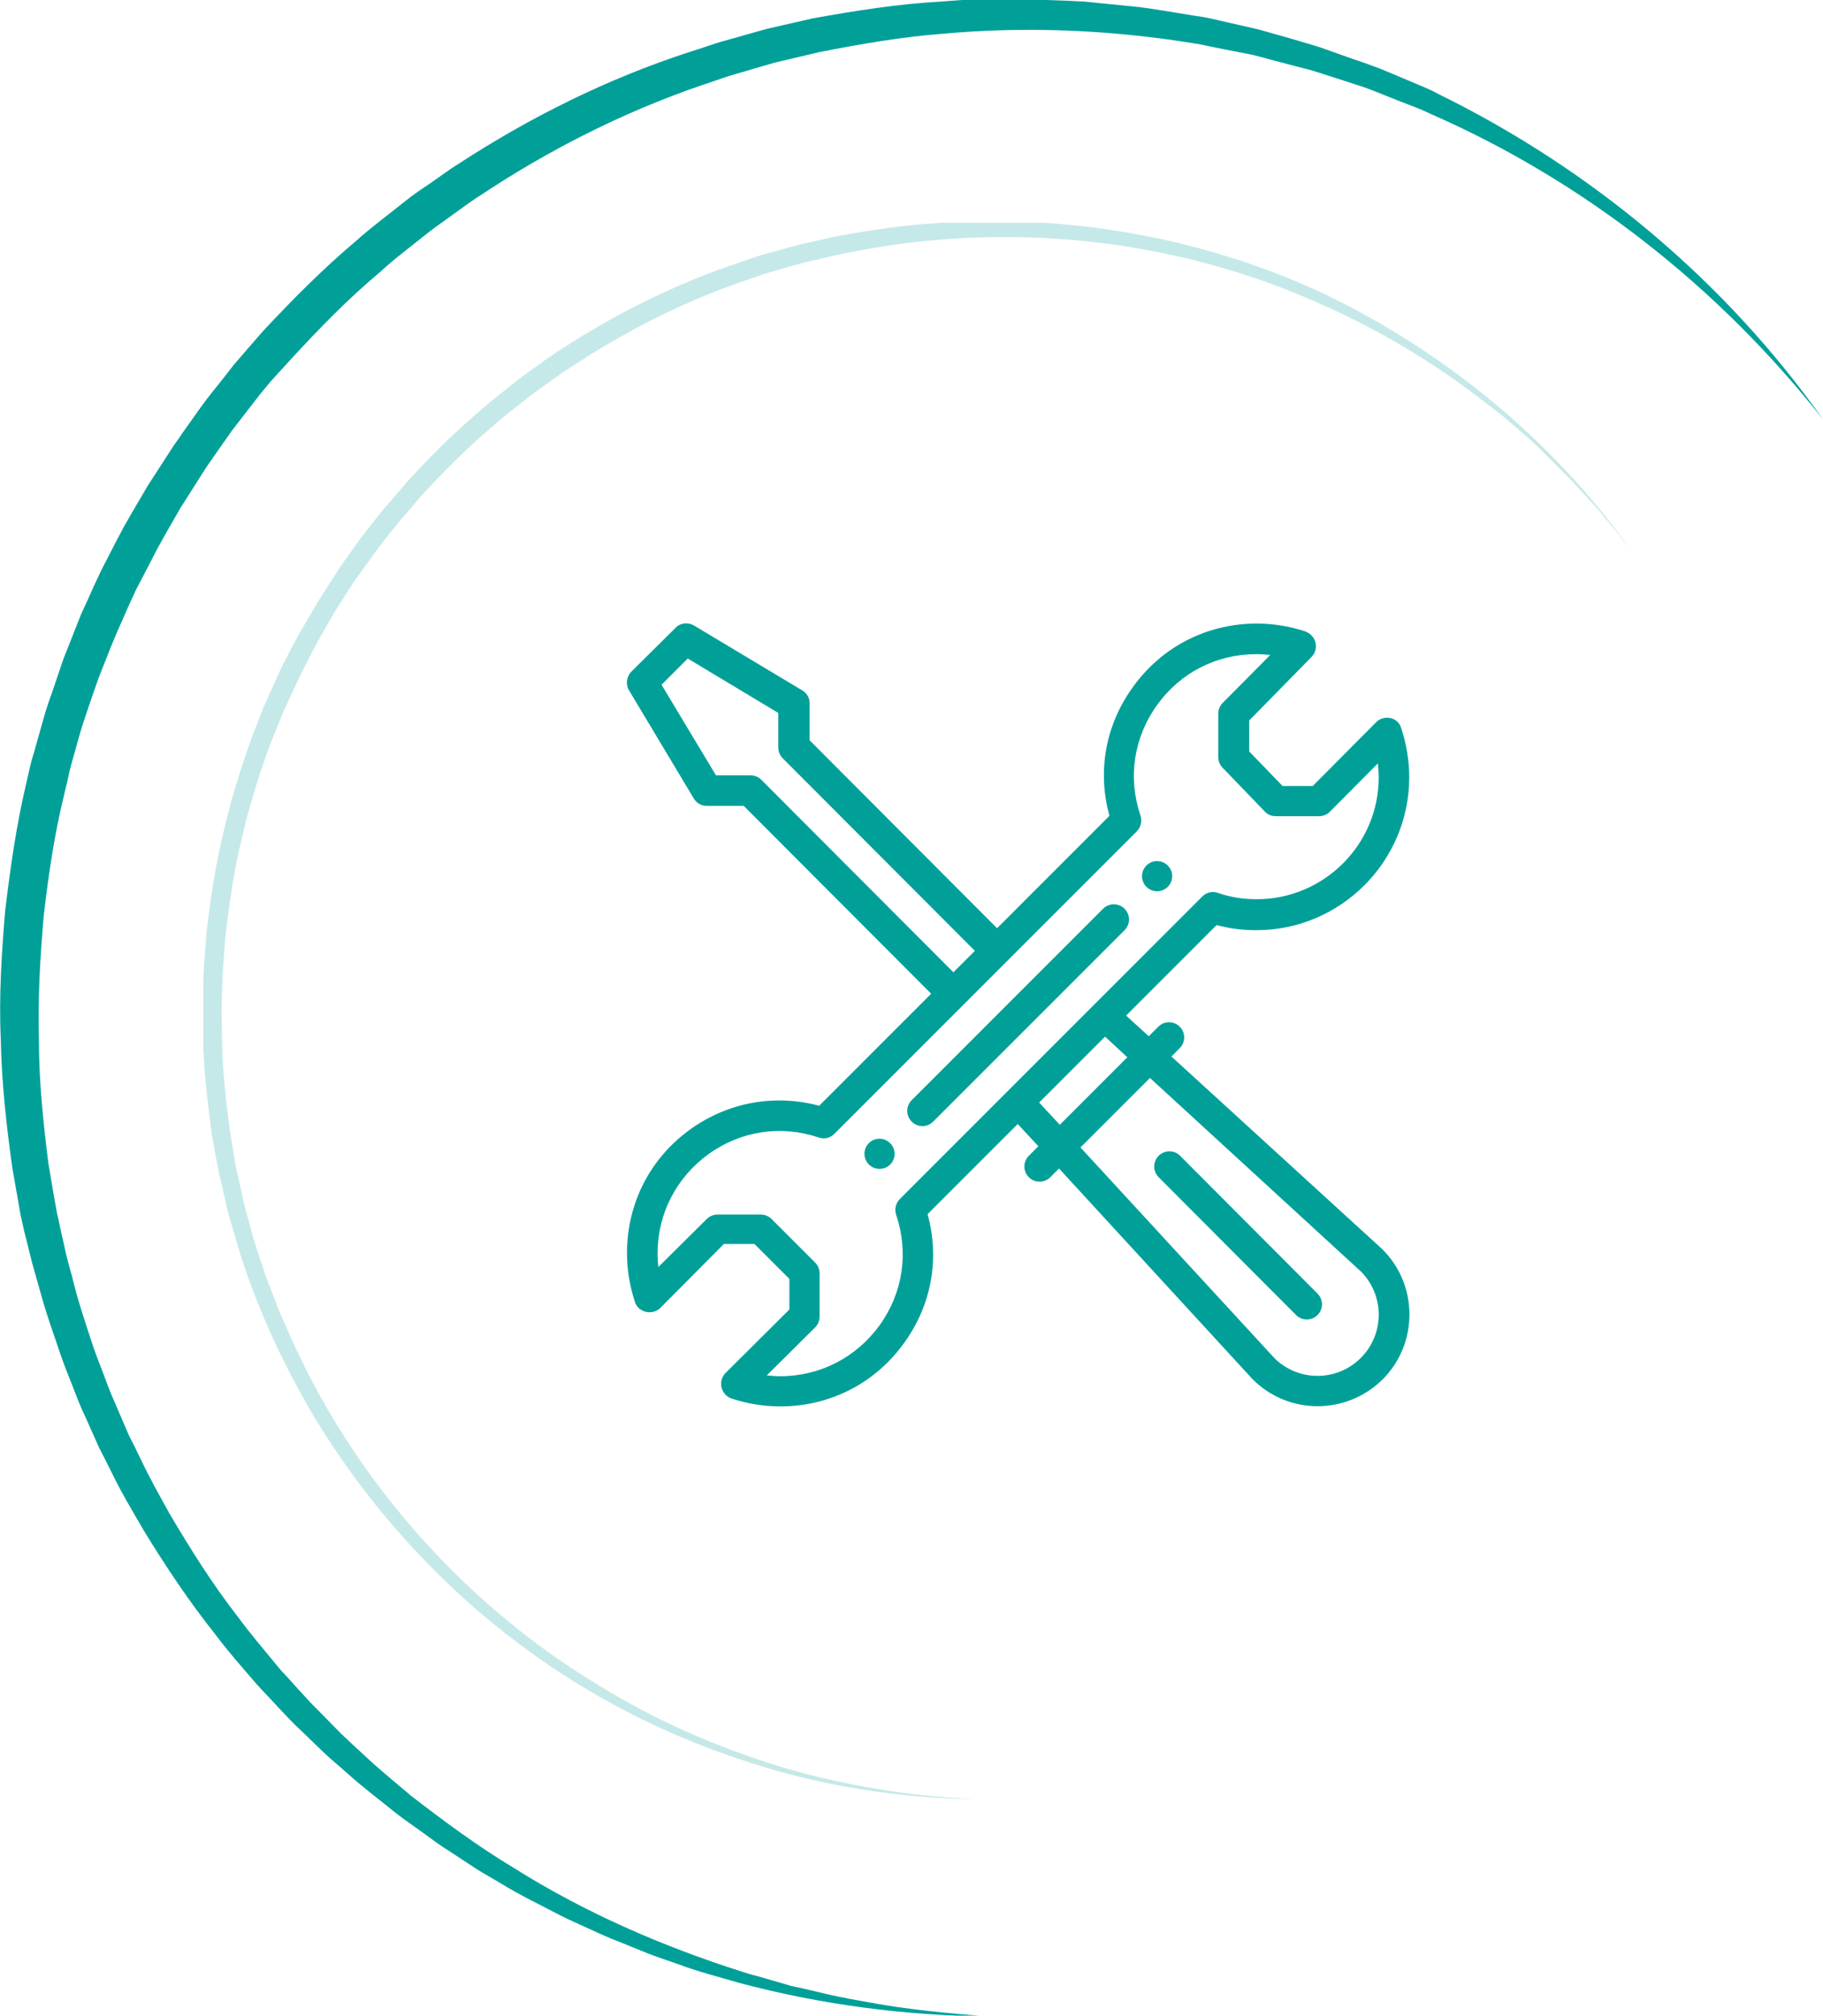
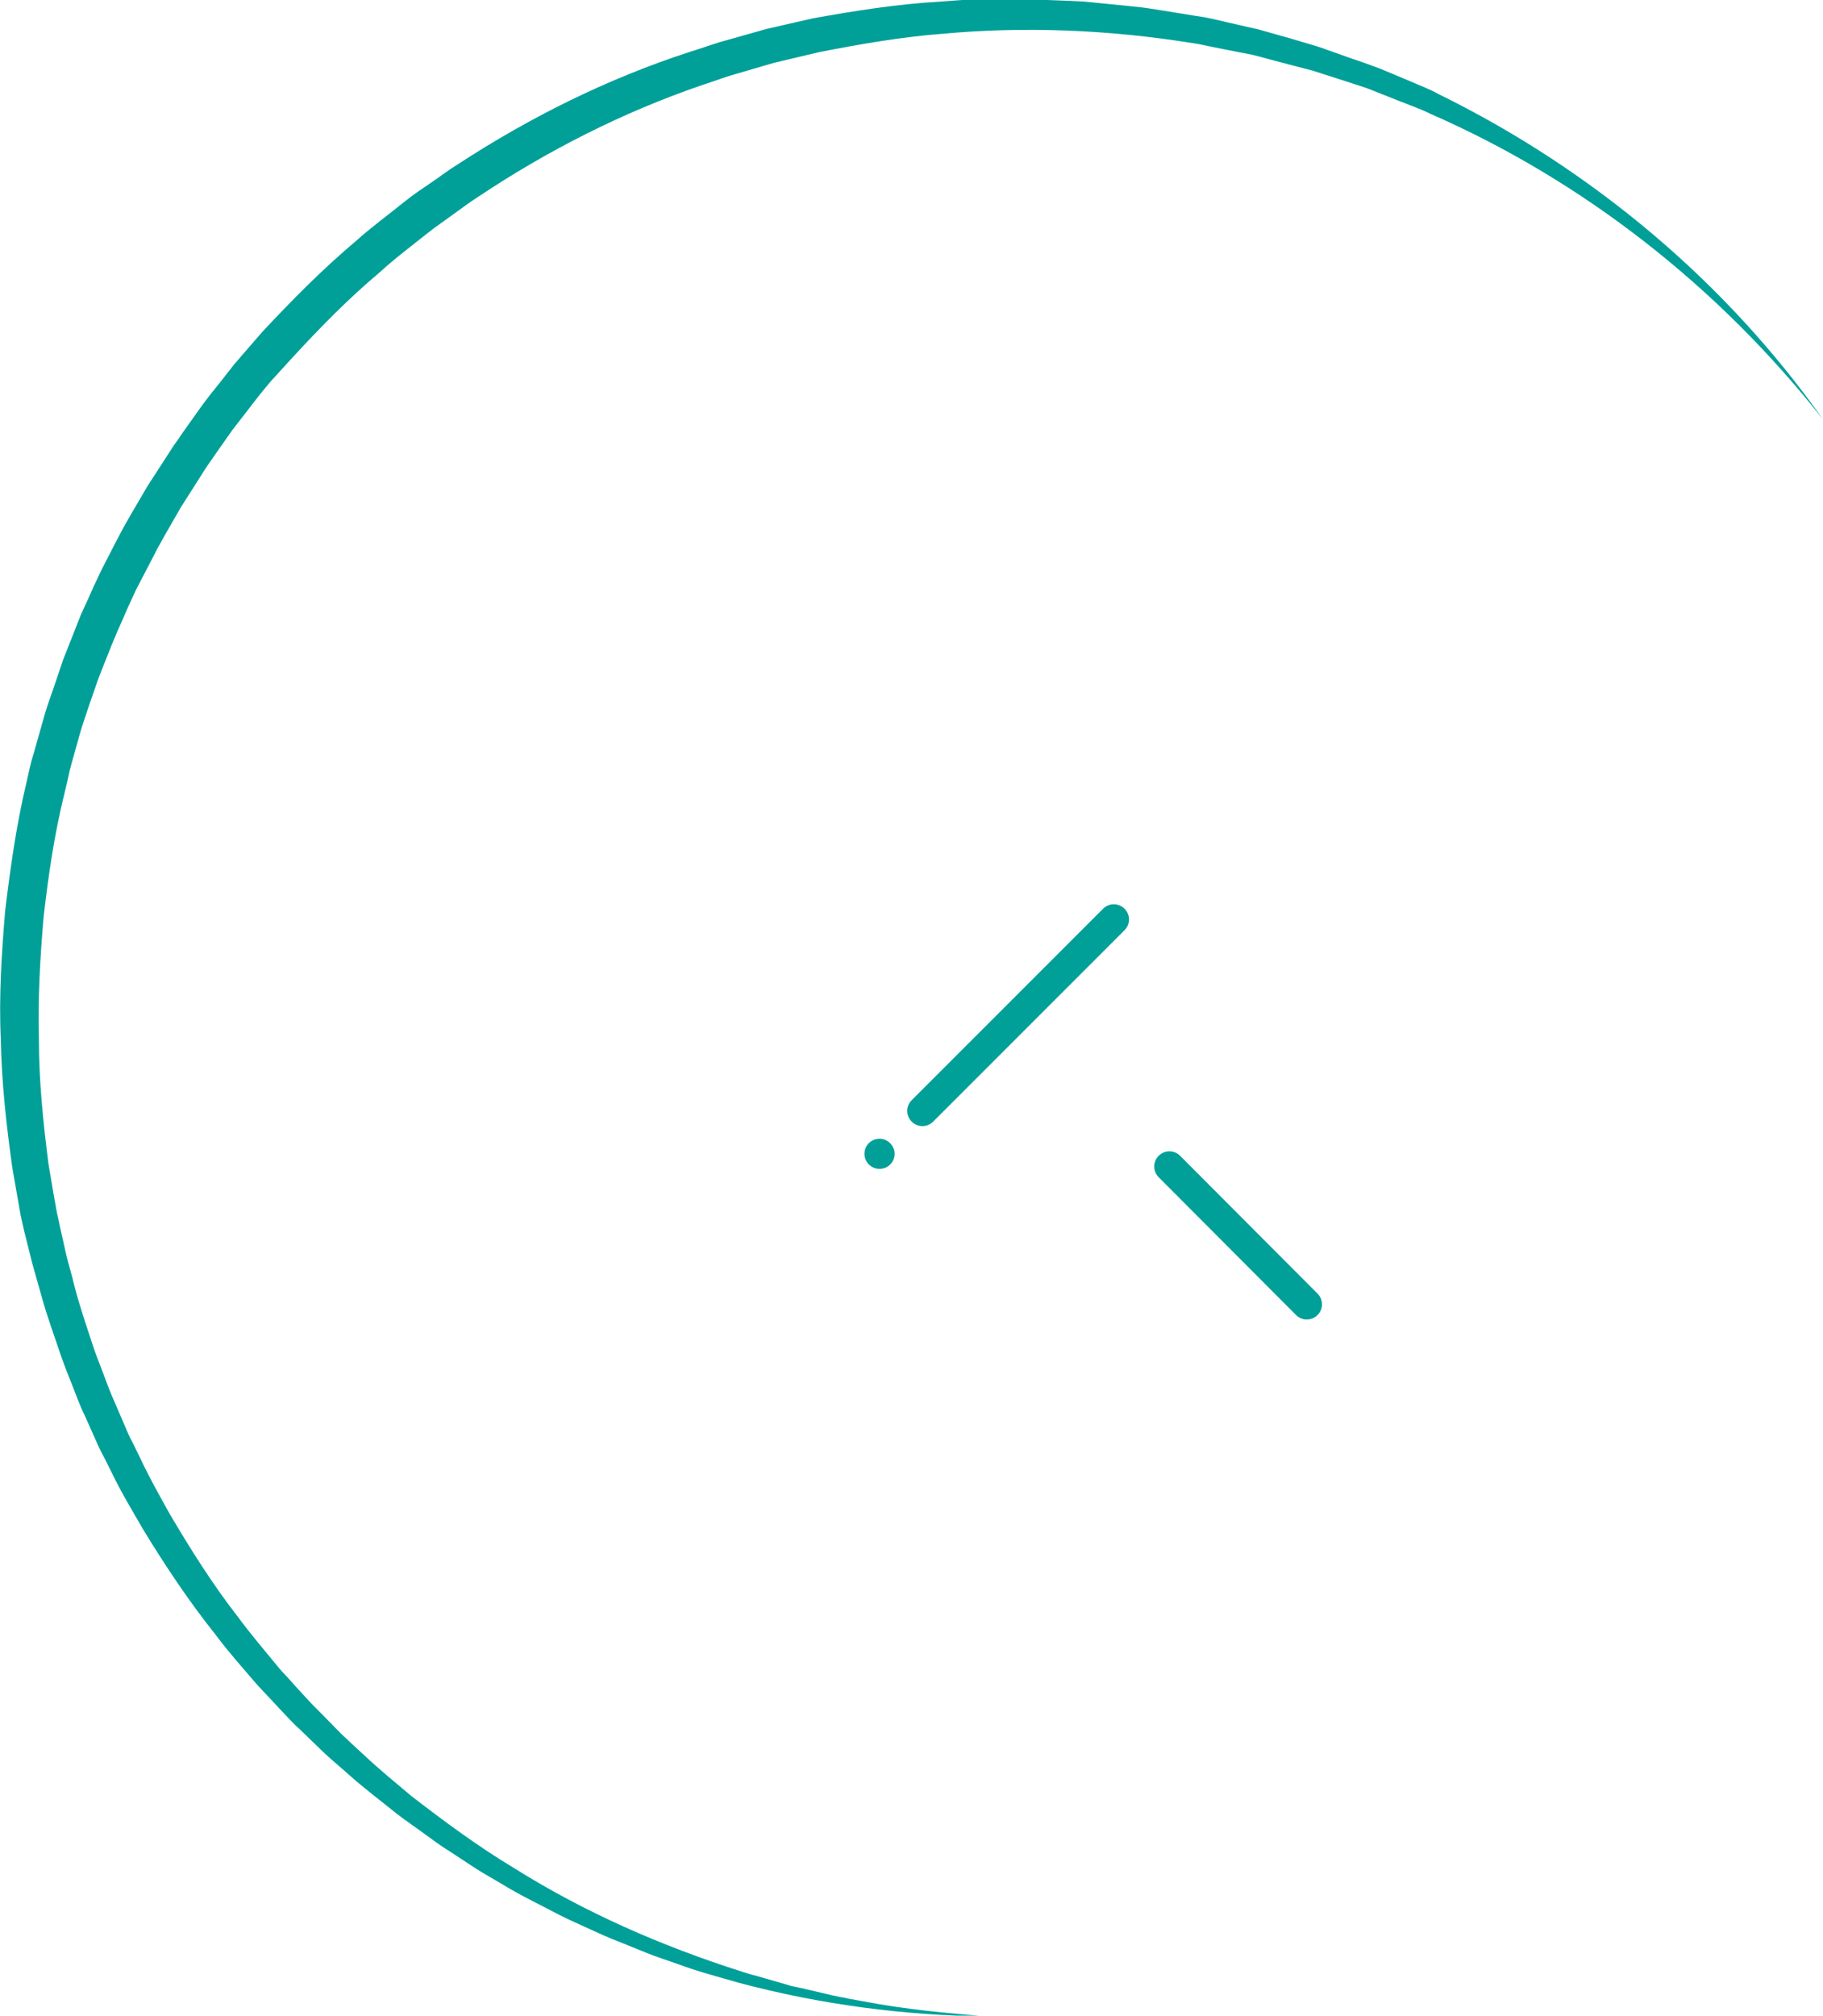
<svg xmlns="http://www.w3.org/2000/svg" xmlns:xlink="http://www.w3.org/1999/xlink" version="1.1" id="Calque_1" x="0px" y="0px" viewBox="0 0 459.1 507.5" style="enable-background:new 0 0 459.1 507.5;" xml:space="preserve">
  <style type="text/css">
	.st0{clip-path:url(#SVGID_2_);}
	.st1{clip-path:url(#SVGID_4_);fill:#00A099;}
	.st2{opacity:0.23;clip-path:url(#SVGID_4_);}
	.st3{clip-path:url(#SVGID_6_);fill:#00A099;}
</style>
  <g>
    <defs>
      <rect id="SVGID_1_" width="459.1" height="507.5" />
    </defs>
    <clipPath id="SVGID_2_">
      <use xlink:href="#SVGID_1_" style="overflow:visible;" />
    </clipPath>
    <g class="st0">
      <defs>
        <rect id="SVGID_3_" width="459.1" height="507.5" />
      </defs>
      <clipPath id="SVGID_4_">
        <use xlink:href="#SVGID_3_" style="overflow:visible;" />
      </clipPath>
      <path class="st1" d="M459.1,105.6c-26.3-33.4-60.5-60.2-99-77c-2.4-1.2-4.8-2-7.3-3l-7.3-2.9c-1.2-0.5-2.5-0.9-3.7-1.3l-3.7-1.2    l-7.5-2.4c-2.5-0.7-5.1-1.3-7.6-2c-2.5-0.6-5.1-1.4-7.6-2l-7.7-1.5l-3.9-0.8l-1.9-0.4c-0.6-0.1-1.3-0.2-1.9-0.3    c-20.7-3.3-41.8-4.2-62.6-2.3c-10.4,0.8-20.7,2.6-31,4.6l-7.6,1.8l-3.8,0.9l-3.8,1.1l-7.5,2.2c-2.5,0.8-4.9,1.7-7.4,2.5    c-19.7,6.8-38.4,16.3-55.8,27.9c-2.2,1.4-4.3,3-6.4,4.5l-3.2,2.3c-1.1,0.8-2.1,1.5-3.1,2.3c-4.1,3.3-8.3,6.4-12.1,9.9    c-8,6.7-15.3,14.2-22.3,21.8L68.2,96c-0.8,1-1.7,2-2.5,3l-2.4,3.1c-1.6,2.1-3.2,4.1-4.8,6.2l-4.5,6.4c-0.7,1.1-1.5,2.1-2.2,3.2    l-2.1,3.3l-4.2,6.6l-3.9,6.8l-1.9,3.4l-1.8,3.5l-3.6,6.9c-1.1,2.4-2.2,4.7-3.2,7.1l-1.6,3.6c-0.5,1.2-1,2.4-1.5,3.6l-2.9,7.3    c-0.9,2.4-1.7,4.9-2.6,7.4c-0.8,2.5-1.7,4.9-2.4,7.4l-2.1,7.5l-0.5,1.9l-0.4,1.9l-0.9,3.8c-2.5,10.1-4,20.4-5.2,30.8    c-0.9,10.4-1.5,20.8-1.2,31.2c0,10.4,1.1,20.8,2.4,31.1l1.3,7.7l0.7,3.9c0.2,1.3,0.6,2.5,0.8,3.8l1.7,7.6c0.6,2.5,1.4,5,2,7.6    c1.3,5.1,3,10,4.6,14.9c0.8,2.5,1.8,4.9,2.7,7.3c0.9,2.4,1.8,4.9,2.9,7.3l3.1,7.2c0.5,1.2,1.1,2.4,1.7,3.5l1.7,3.5    c2.2,4.7,4.8,9.3,7.3,13.8c5.3,9,10.9,17.9,17.3,26.1c3.1,4.2,6.5,8.2,9.8,12.2c0.8,1,1.7,2,2.6,2.9l2.6,2.9    c1.8,1.9,3.5,3.9,5.4,5.7l5.5,5.6c1.9,1.8,3.8,3.6,5.8,5.4c3.8,3.6,7.9,6.9,11.9,10.3c8.3,6.4,16.8,12.7,25.8,18.1    c17.8,11.2,37.3,19.7,57.4,26.1c1.2,0.4,2.5,0.8,3.8,1.1l3.8,1.1l3.8,1.1c0.6,0.2,1.3,0.4,1.9,0.5l1.9,0.4l7.7,1.8l1.9,0.4    c0.6,0.1,1.3,0.2,2,0.4l3.9,0.7c10.4,2,21,3,31.6,3.8c-21.2-0.2-42.5-3-63.1-8.5c-5.1-1.5-10.3-2.8-15.3-4.7    c-2.5-0.9-5.1-1.7-7.6-2.7l-7.4-3c-2.5-0.9-4.9-2.1-7.4-3.2c-2.4-1.1-4.9-2.2-7.3-3.4c-4.7-2.5-9.6-4.8-14.2-7.6    c-2.3-1.4-4.7-2.7-6.9-4.1l-6.7-4.4c-2.3-1.4-4.4-3-6.6-4.6c-2.2-1.6-4.4-3.1-6.5-4.7c-4.2-3.4-8.5-6.6-12.5-10.2    c-2-1.8-4.1-3.5-6-5.3l-5.8-5.6c-2-1.8-3.8-3.8-5.7-5.8c-1.8-2-3.7-3.9-5.5-5.9c-3.5-4.1-7.1-8.1-10.3-12.4    c-6.7-8.4-12.7-17.4-18.3-26.6c-2.7-4.7-5.5-9.3-7.8-14.1l-1.8-3.6c-0.6-1.2-1.3-2.4-1.8-3.6l-3.3-7.4c-1.2-2.4-2.1-5-3.1-7.5    c-1-2.5-2-5-2.9-7.6c-1.7-5.1-3.6-10.2-5-15.4c-0.7-2.6-1.5-5.2-2.2-7.8L6.1,310c-0.3-1.3-0.6-2.6-0.9-4l-0.7-4l-1.4-8    c-1.5-10.7-2.7-21.5-2.9-32.3c-0.5-10.8,0.2-21.6,1.1-32.4c1.3-10.7,2.8-21.5,5.3-32l0.9-4l0.5-2l0.6-2l2.2-7.8    c0.7-2.6,1.6-5.2,2.5-7.7c0.9-2.6,1.7-5.1,2.6-7.7l3-7.6c0.5-1.3,1-2.5,1.5-3.8l1.7-3.7c1.1-2.5,2.2-4.9,3.4-7.4l3.7-7.2l1.9-3.6    l2-3.5l4.1-7l4.4-6.8l2.2-3.4c0.8-1.1,1.6-2.2,2.3-3.3l4.7-6.6c1.6-2.2,3.3-4.3,5-6.4l2.5-3.2c0.8-1.1,1.8-2.1,2.6-3.1l5.3-6.1    c7.4-7.9,15-15.6,23.3-22.6c4-3.6,8.4-6.8,12.6-10.2c2.1-1.7,4.4-3.2,6.6-4.7c2.2-1.5,4.4-3.2,6.7-4.6    c18.1-11.8,37.6-21.5,58.2-28.2c2.6-0.8,5.1-1.7,7.7-2.5l7.8-2.2l3.9-1.1l3.9-0.9l7.9-1.8c10.6-1.9,21.3-3.6,32.1-4.2l4-0.3    c1.3-0.1,2.7-0.2,4-0.2l8.1-0.1c1.3,0,2.7-0.1,4-0.1l4,0.2l8.1,0.3c1.3,0.1,2.7,0.1,4,0.2l4,0.4l8,0.8c2.7,0.2,5.3,0.7,8,1.1    l8,1.3c0.7,0.1,1.3,0.2,2,0.3l2,0.4l3.9,0.9l7.9,1.8c2.6,0.7,5.2,1.5,7.8,2.2c2.6,0.8,5.2,1.5,7.7,2.3l7.6,2.7l3.8,1.3    c1.3,0.5,2.5,0.9,3.8,1.4l7.4,3.1c2.5,1.1,5,2,7.3,3.3C400.8,42.6,434.6,70.9,459.1,105.6" />
      <g class="st2">
        <g>
          <defs>
-             <rect id="SVGID_5_" x="51.2" y="56.1" width="359.1" height="397.2" />
-           </defs>
+             </defs>
          <clipPath id="SVGID_6_">
            <use xlink:href="#SVGID_5_" style="overflow:visible;" />
          </clipPath>
          <path class="st3" d="M410.3,137.9l-3.9-4.9l-2-2.4c-0.7-0.8-1.3-1.6-2-2.4l-4.2-4.6c-1.4-1.5-2.8-3.1-4.3-4.5l-4.4-4.4      c-0.7-0.7-1.5-1.5-2.2-2.2l-2.3-2.1l-4.7-4.1l-1.2-1l-1.2-1l-2.5-1.9c-13-10.3-27.3-19-42.5-25.7      c-30.2-13.7-63.9-19.1-96.8-16.3c-8.2,0.6-16.4,2-24.5,3.6l-6,1.4l-3,0.7l-3,0.8l-5.9,1.7c-2,0.6-3.9,1.3-5.9,2      c-15.6,5.3-30.4,12.8-44.1,21.9c-1.8,1.1-3.4,2.3-5.1,3.5c-1.7,1.2-3.4,2.4-5,3.6c-3.2,2.6-6.5,5-9.6,7.8      c-6.3,5.3-12.1,11.2-17.7,17.2l-4,4.7c-0.7,0.8-1.4,1.5-2,2.3l-1.9,2.4c-1.3,1.6-2.6,3.2-3.8,4.9l-3.6,5l-1.8,2.5l-1.7,2.6      l-3.3,5.2l-3.1,5.4l-1.5,2.7l-1.4,2.7l-2.8,5.5c-0.9,1.9-1.7,3.7-2.6,5.6l-1.3,2.8c-0.4,0.9-0.8,1.9-1.2,2.9l-2.3,5.7      c-2.8,7.7-5.3,15.6-7.1,23.6c-2,8-3.1,16.2-4.1,24.3c-0.7,8.2-1.2,16.4-0.9,24.7c0,8.2,0.9,16.4,2,24.6l1,6.1l0.5,3      c0.2,1,0.4,2,0.7,3l1.3,6c0.5,2,1.1,4,1.6,6c1,4,2.4,7.9,3.7,11.8c0.7,2,1.4,3.9,2.2,5.8c0.7,1.9,1.4,3.9,2.3,5.7l2.5,5.7      c0.8,1.9,1.8,3.7,2.7,5.6c1.7,3.7,3.8,7.3,5.8,10.9c16.5,28.5,40.3,53,68.7,70.1c14.1,8.7,29.4,15.4,45.3,20.3      c2,0.7,4,1.1,6,1.7c2,0.5,4,1.1,6,1.5c4.1,0.9,8.1,1.8,12.2,2.4c8.2,1.5,16.5,2.2,24.8,2.7c-16.7-0.3-33.3-2.6-49.4-7.1      c-16.1-4.6-31.7-11-46.2-19.5c-29-16.8-53.5-41.4-70.8-70.2c-8.5-14.5-15.5-30-20-46.2c-0.6-2-1.2-4-1.7-6.1l-1.4-6.2      c-0.2-1-0.5-2-0.7-3.1l-0.6-3.1l-1.1-6.2c-1.1-8.3-2.1-16.7-2.2-25.2c-0.3-8.4,0.2-16.9,0.9-25.3c1-8.4,2.2-16.7,4.2-24.9      c1.8-8.2,4.4-16.3,7.2-24.2l2.3-5.9c0.4-1,0.7-2,1.2-2.9l1.3-2.9c0.9-1.9,1.7-3.9,2.6-5.8l2.9-5.6l1.5-2.8l1.6-2.7l3.2-5.5      l3.4-5.3l1.7-2.7l1.8-2.6l3.7-5.2c1.3-1.7,2.6-3.3,3.9-5l2-2.5c0.7-0.8,1.4-1.6,2.1-2.4l4.1-4.8c5.7-6.2,11.7-12.2,18.1-17.6      c3.1-2.8,6.5-5.3,9.8-8c1.7-1.3,3.4-2.5,5.1-3.7c1.7-1.2,3.4-2.5,5.2-3.6c14.1-9.2,29.3-16.8,45.3-22.1c2-0.7,4-1.4,6-2l6.1-1.7      l3-0.8l3.1-0.7l6.2-1.4c8.3-1.5,16.6-2.8,25-3.3c33.5-2.4,67.7,3.6,98.1,17.9C364.2,88.8,390.8,110.8,410.3,137.9" />
        </g>
      </g>
-       <path class="st1" d="M291.4,216.8c-2.1,0-3.8,1.7-3.8,3.8c0,2.1,1.7,3.8,3.8,3.8c2.1,0,3.8-1.7,3.8-3.8    C295.2,218.5,293.5,216.8,291.4,216.8" />
      <path class="st1" d="M221.5,286.7c-2.1,0-3.8,1.7-3.8,3.8c0,2.1,1.7,3.8,3.8,3.8c2.1,0,3.8-1.7,3.8-3.8    C225.3,288.5,223.6,286.7,221.5,286.7" />
-       <path class="st1" d="M350.2,180.8c-1.3-0.3-2.7,0.1-3.6,1l-16,16.1H323l-8.4-8.7v-7.8l15.7-16c0.9-0.9,1.3-2.3,1-3.6    c-0.3-1.3-1.3-2.3-2.5-2.8c-3.9-1.3-8.1-2-12.3-2c-12.5,0-23.9,5.8-31.2,16c-6.9,9.5-9,21.2-5.9,32.4l-28.3,28.3l-47.2-47.3v-9.3    c0-1.4-0.7-2.6-1.9-3.3l-27.2-16.3c-1.5-0.9-3.5-0.7-4.7,0.6L159,169.1c-1.2,1.2-1.5,3.2-0.6,4.7l16.3,27.2    c0.7,1.2,1.9,1.9,3.3,1.9l9.3,0l47.2,47.3l-28.2,28.2c-11.2-3-22.9-0.9-32.4,5.9c-10.2,7.3-16,18.7-16,31.2c0,4.2,0.7,8.3,2,12.3    c0.4,1.3,1.5,2.2,2.8,2.5c1.3,0.3,2.7-0.1,3.6-1l16-16.1h7.7l8.8,8.8v7.7l-16.1,16c-0.9,0.9-1.3,2.3-1,3.6    c0.3,1.3,1.3,2.4,2.5,2.8c3.9,1.3,8.1,2,12.3,2c12.5,0,23.9-5.8,31.2-16c6.9-9.5,9-21.2,5.9-32.4l22.7-22.7l5.2,5.6l-2.4,2.4    c-1.5,1.5-1.5,3.9,0,5.4c1.5,1.5,3.9,1.5,5.4,0l2.2-2.2l48.7,53c0,0,0.1,0.1,0.1,0.1c9,9,23.6,9,32.7,0c9-9,9-23.7,0-32.7    c0,0-0.1-0.1-0.1-0.1L295,266l2.1-2.1c1.5-1.5,1.5-3.9,0-5.4c-1.5-1.5-3.9-1.5-5.4,0l-2.4,2.4l-5.7-5.2l22.8-22.8    c3.2,0.9,6.6,1.3,10,1.3c21.2,0,38.5-17.3,38.5-38.5c0-4.2-0.7-8.3-2-12.3C352.5,182,351.5,181.1,350.2,180.8 M191.7,196.3    c-0.7-0.7-1.7-1.1-2.7-1.1l-8.7,0l-13.7-22.8l6.6-6.6l22.8,13.7v8.7c0,1,0.4,2,1.1,2.7l48.4,48.5l-5.4,5.4L191.7,196.3z     M289.6,271.4l53.2,48.8c5.9,6,5.9,15.7-0.1,21.7c-6,6-15.7,6-21.7,0.1l-48.9-53.1L289.6,271.4z M283.9,266.2l-17,17l-5.2-5.6    l16.6-16.6L283.9,266.2z M316.5,226.4c-3.4,0-6.7-0.5-9.8-1.6c-1.4-0.5-2.9-0.1-3.9,0.9c-19.3,19.3-60.9,60.9-76.2,76.2    c-1,1-1.4,2.6-0.9,4c3.2,9.5,1.7,19.6-4.2,27.8c-5.9,8.1-15,12.8-25,12.8c-1.1,0-2.2-0.1-3.4-0.2l12.2-12.1    c0.7-0.7,1.1-1.7,1.1-2.7v-10.9c0-1-0.4-2-1.1-2.7l-11-11c-0.7-0.7-1.7-1.1-2.7-1.1h-10.9c-1,0-2,0.4-2.7,1.1L165.8,319    c-0.1-1.1-0.2-2.2-0.2-3.4c0-10,4.7-19.1,12.8-25c8.2-5.9,18.3-7.4,27.8-4.2c1.4,0.5,2.9,0.1,3.9-0.9c0.2-0.2,76.1-76.1,76.2-76.2    c1-1,1.4-2.6,0.9-4c-3.2-9.5-1.7-19.6,4.2-27.8c5.9-8.2,15-12.8,25-12.8c1.2,0,2.3,0.1,3.5,0.2l-12,12.1c-0.7,0.7-1.1,1.7-1.1,2.7    v10.9c0,1,0.4,2,1.1,2.7l10.6,11c0.7,0.8,1.7,1.2,2.8,1.2h10.9c1,0,2-0.4,2.7-1.1l12.1-12.2c0.1,1.1,0.2,2.2,0.2,3.4    C347.3,212.6,333.4,226.4,316.5,226.4" />
      <path class="st1" d="M277.8,228.8L229.6,277c-1.5,1.5-1.5,3.9,0,5.4c1.5,1.5,3.9,1.5,5.4,0l48.2-48.2c1.5-1.5,1.5-3.9,0-5.4    C281.7,227.3,279.3,227.3,277.8,228.8" />
      <path class="st1" d="M326.4,331.1c1.5,1.5,3.9,1.5,5.4,0c1.5-1.5,1.5-3.9,0-5.4L297.2,291c-1.5-1.5-3.9-1.5-5.4,0    c-1.5,1.5-1.5,3.9,0,5.4L326.4,331.1z" />
    </g>
  </g>
</svg>